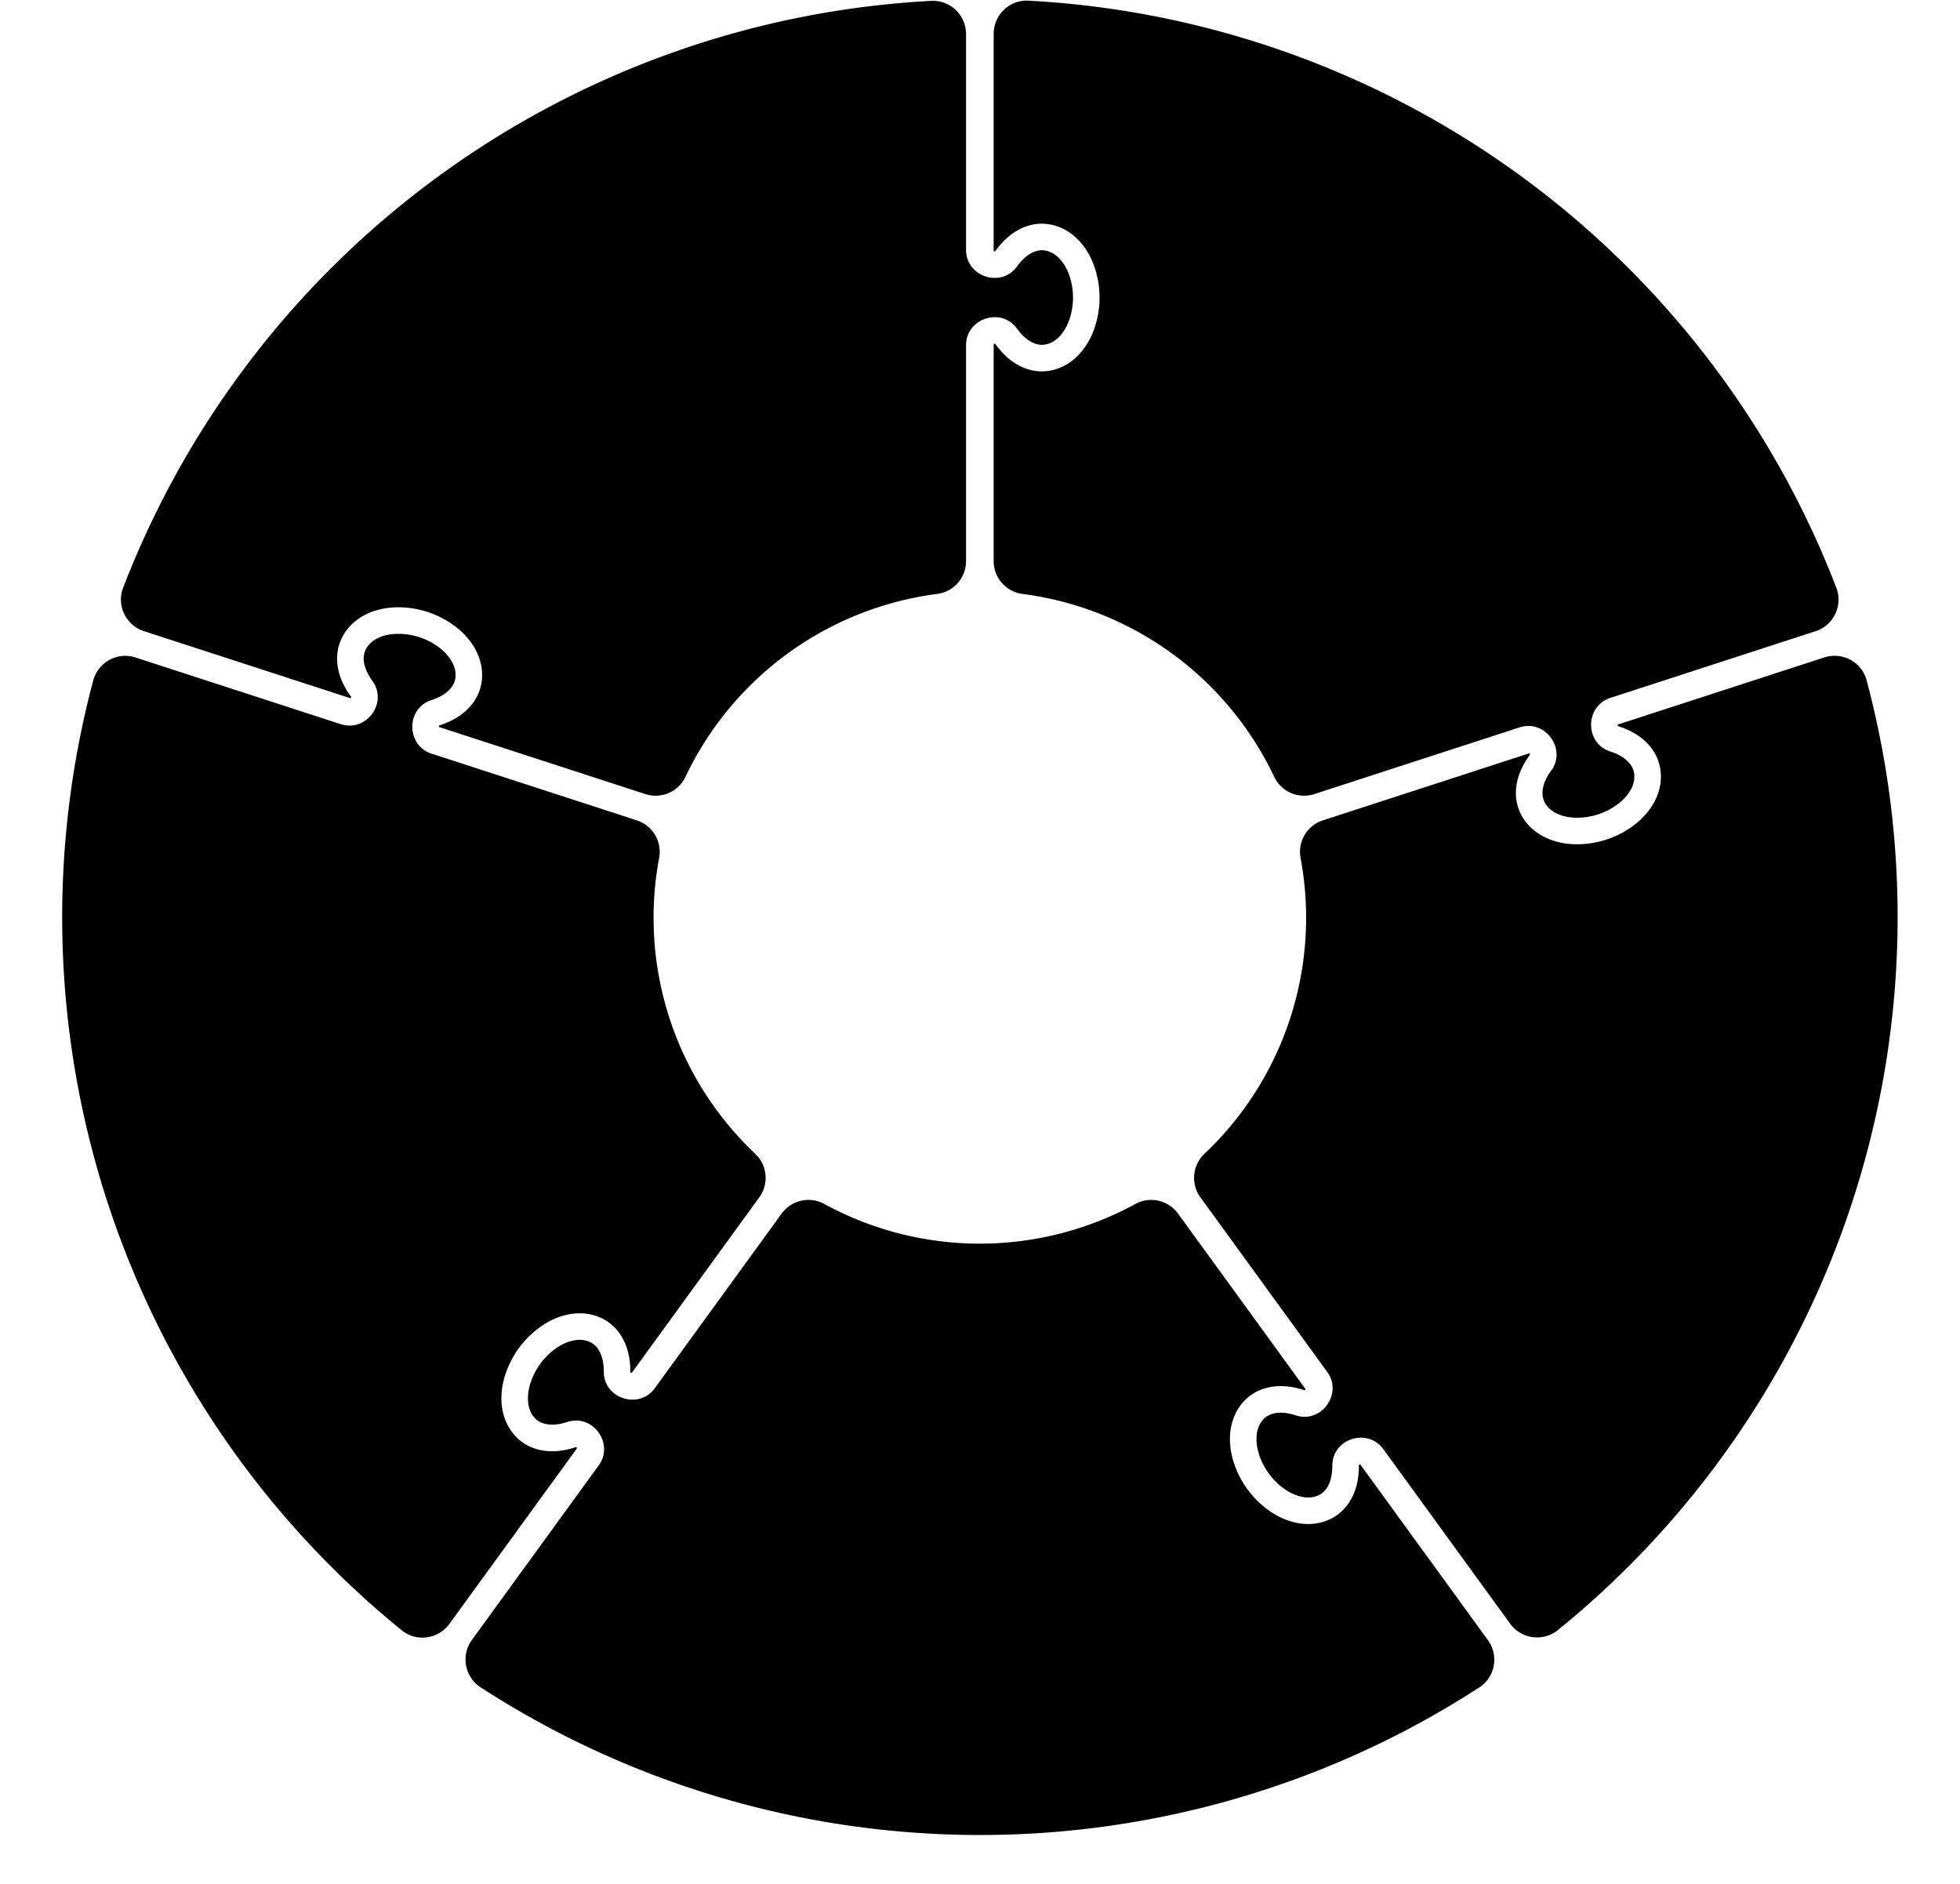
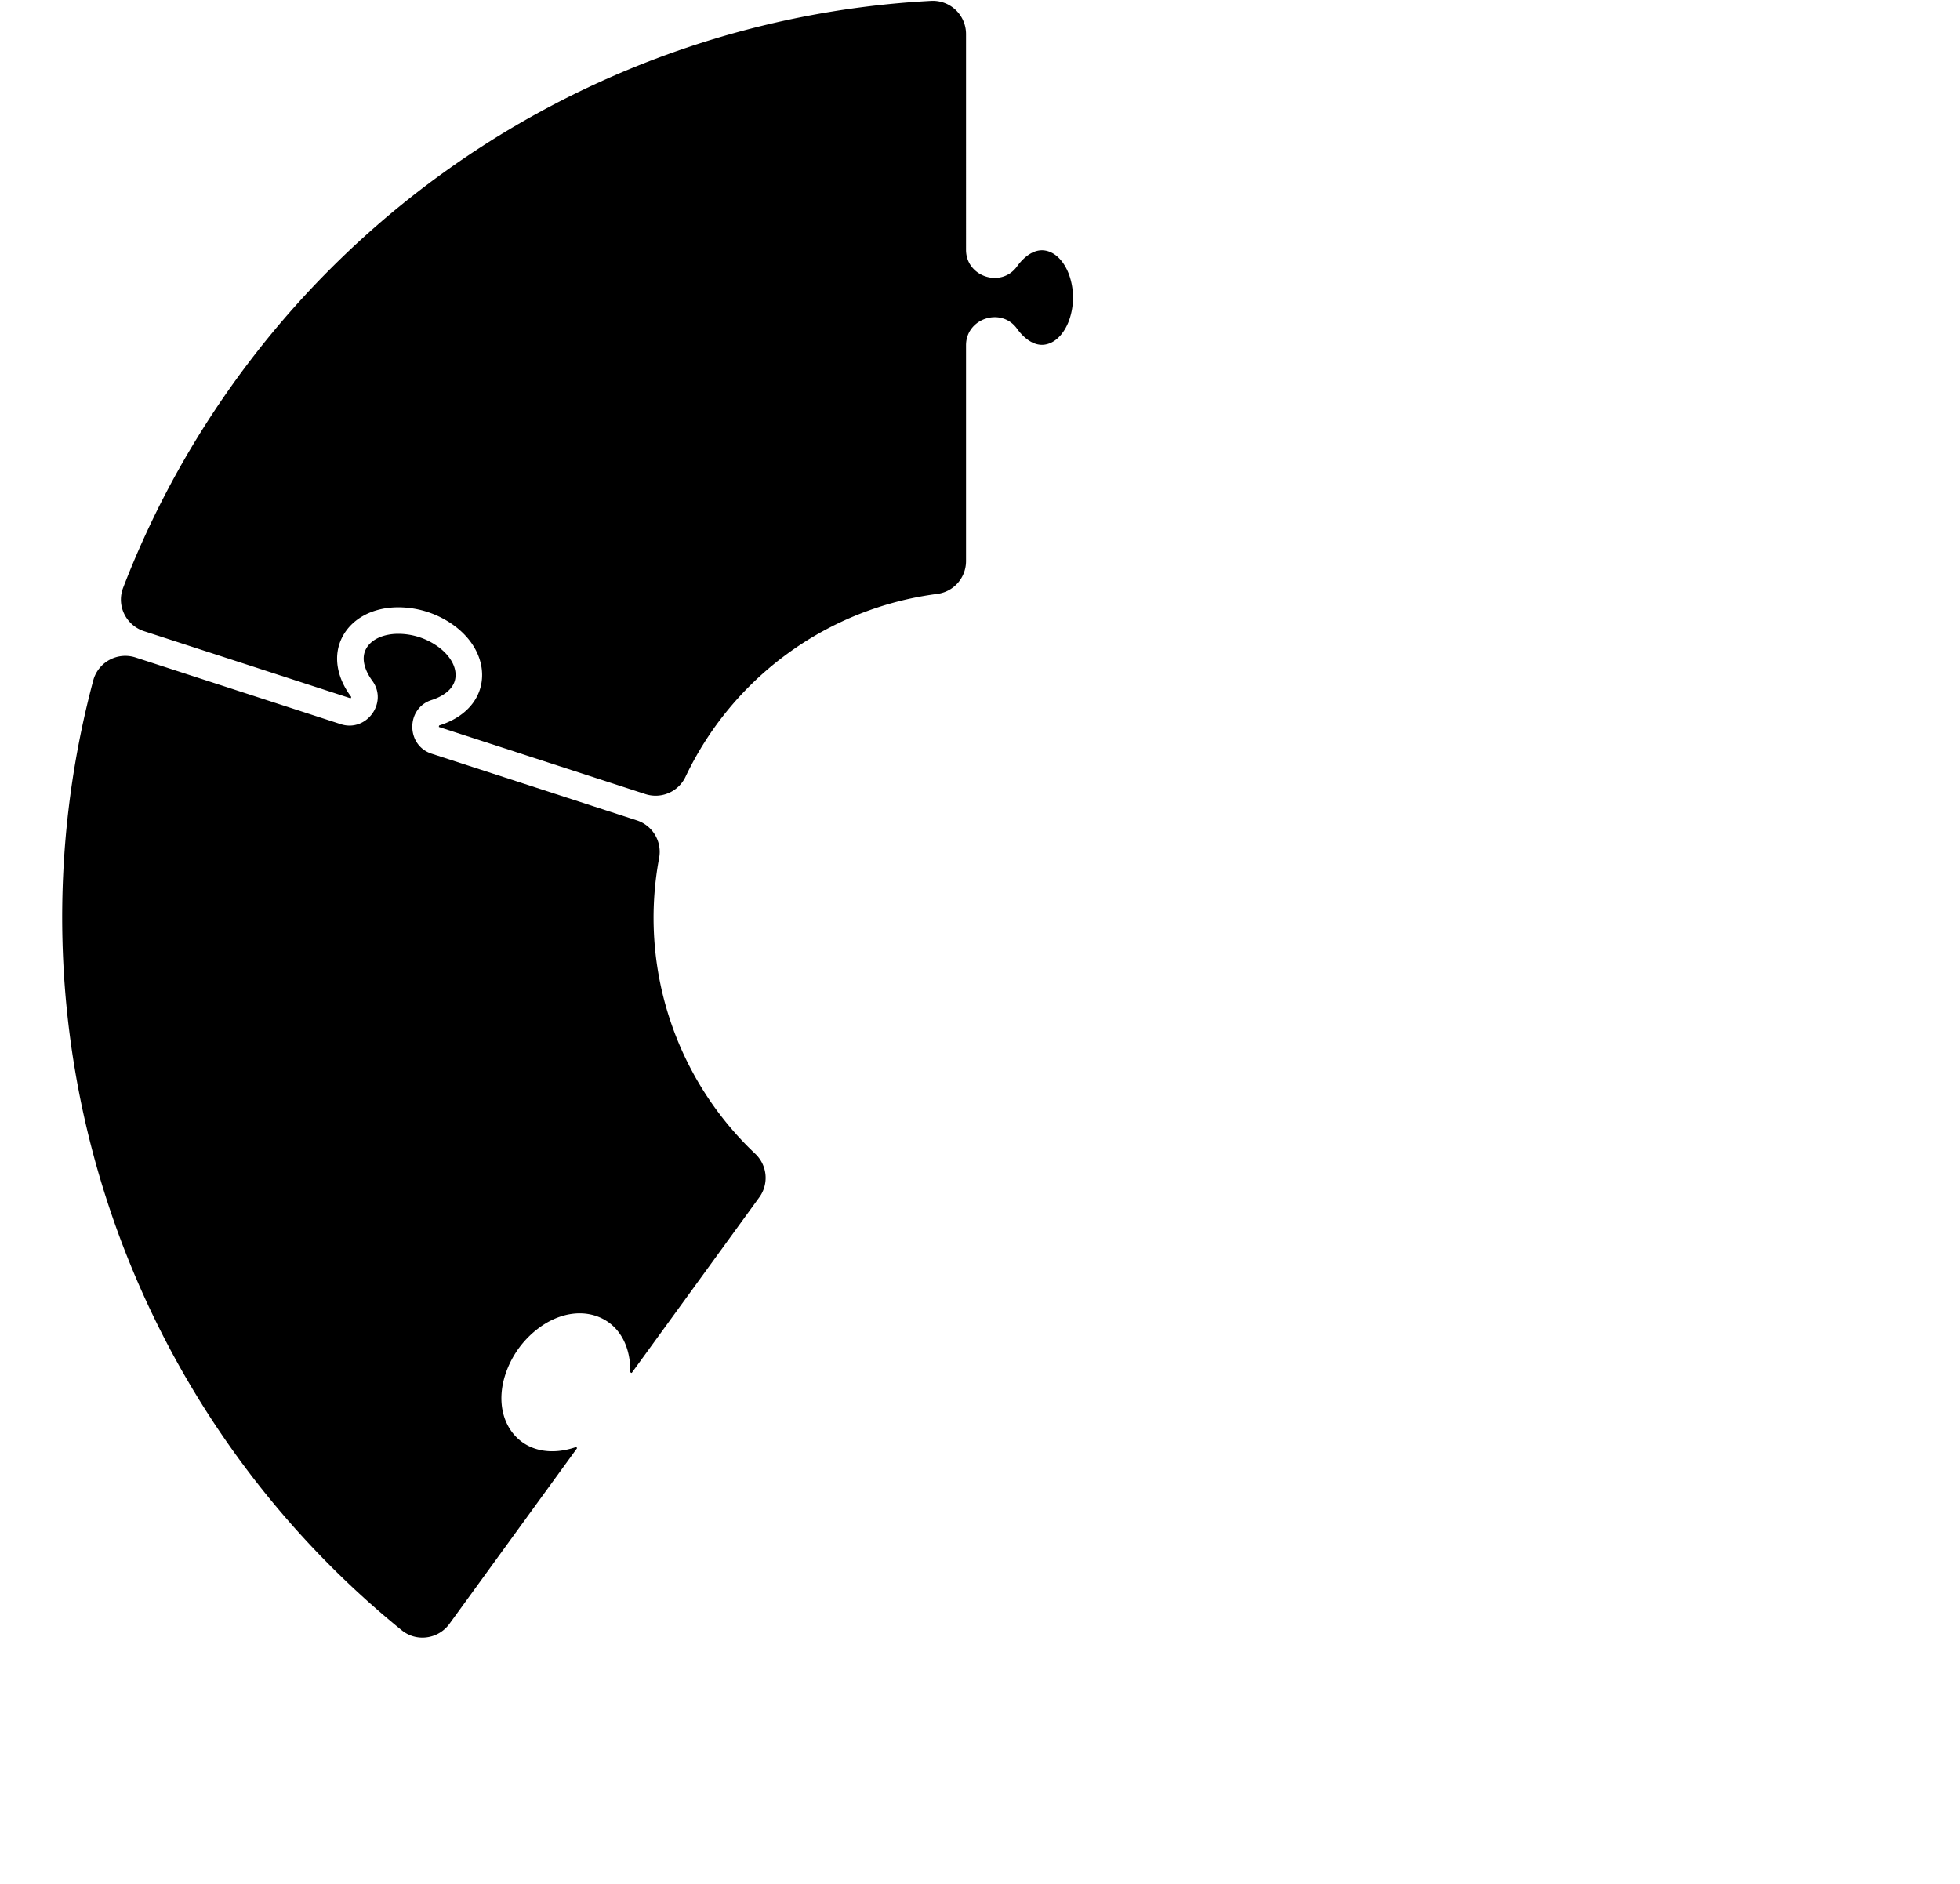
<svg xmlns="http://www.w3.org/2000/svg" fill="#000000" height="616.3" preserveAspectRatio="xMidYMid meet" version="1" viewBox="-20.3 -0.2 641.1 616.3" width="641.1" zoomAndPan="magnify">
  <g id="change1_1">
    <path d="M329.446,89.826c-1.25-3.572-3.904-7.424-7.911-8.084-3.776-.622-7.13,2.322-9.22,5.262-5.19,7.087-16.636,3.29-16.636-5.494V10.932A10.86,10.86,0,0,0,284.848.068c-.19,0-.381.005-.572.014A300.381,300.381,0,0,0,19.979,192.041a10.7,10.7,0,0,0,.335,8.524,10.922,10.922,0,0,0,6.46,5.67l67.593,21.963a.946.946,0,0,0,.216-.429.731.731,0,0,0-.091-.152c-4.802-6.469-5.856-13.598-2.821-19.46,3.052-5.902,9.65-9.532,17.647-9.713l.635-.007a30.976,30.976,0,0,1,18.694,6.285c6.365,4.847,9.568,11.664,8.571,18.233-.993,6.53-6.038,11.676-13.839,14.122a.704.704,0,0,0-.112.51l67.522,21.94a10.824,10.824,0,0,0,13.107-5.594,106.232,106.232,0,0,1,82.423-59.88,10.819,10.819,0,0,0,9.361-10.739V112.736c0-8.784,11.446-12.58,16.636-5.494,2.09,2.939,5.444,5.884,9.22,5.262,4.006-.66,6.66-4.512,7.911-8.084a22.297,22.297,0,0,0,0-14.594Z" fill="#000000" />
  </g>
  <g id="change2_1">
    <path d="M109.511,207.121c-3.784.085-8.267,1.419-10.133,5.025-1.759,3.399.005,7.498,2.155,10.395,5.136,7.125-2.012,16.838-10.366,14.124L24.044,214.855a10.86,10.86,0,0,0-13.679,6.944c-.059.181-.113.364-.163.549A300.381,300.381,0,0,0,111.093,533.027a10.7,10.7,0,0,0,8.21,2.316,10.922,10.922,0,0,0,7.389-4.391l41.775-57.498a.946.946,0,0,0-.341-.338.731.731,0,0,0-.173.04c-7.636,2.568-14.742,1.367-19.38-3.331-4.67-4.727-6.084-12.123-3.784-19.784l.189-.606a30.976,30.976,0,0,1,11.754-15.837c6.577-4.556,14.05-5.495,19.989-2.517,5.904,2.963,9.239,9.35,9.154,17.525a.704.704,0,0,0,.451.264l41.731-57.437a10.824,10.824,0,0,0-1.27-14.195A106.232,106.232,0,0,1,195.309,280.345a10.819,10.819,0,0,0-7.32-12.221l-67.123-21.81c-8.354-2.714-8.428-14.773-.084-17.519,3.441-1.08,7.278-3.359,7.853-7.143.61-4.014-2.233-7.729-5.244-10.022a22.297,22.297,0,0,0-13.879-4.51Z" fill="#000000" />
  </g>
  <g id="change3_1">
-     <path d="M153.102,452.537c-1.088,3.625-1.205,8.301,1.648,11.19,2.689,2.723,7.133,2.312,10.552,1.163,8.364-2.683,15.392,7.117,10.229,14.223L134.047,536.211a10.86,10.86,0,0,0,2.377,15.156c.154.112.311.219.471.325a300.381,300.381,0,0,0,326.651.052,10.7,10.7,0,0,0,4.74-7.093,10.922,10.922,0,0,0-1.893-8.384l-41.774-57.498a.945.945,0,0,0-.427.22.789.789,0,0,0-.016.176c.082,8.055-3.255,14.443-9.156,17.402-5.938,2.98-13.41,2.04-19.985-2.515l-.518-.367a30.976,30.976,0,0,1-11.43-16.073c-2.3-7.663-.885-15.06,3.783-19.789,4.642-4.699,11.748-5.897,19.496-3.291a.704.704,0,0,0,.391-.347L365.027,396.747a10.824,10.824,0,0,0-13.893-3.178,106.232,106.232,0,0,1-101.879-.003,10.819,10.819,0,0,0-13.885,3.185l-41.484,57.098c-5.163,7.106-16.655,3.45-16.688-5.334.037-3.607-.945-7.96-4.366-9.676-3.629-1.821-8.04-.265-11.152,1.891a22.297,22.297,0,0,0-8.578,11.806Z" fill="#000000" />
-   </g>
+     </g>
  <g id="change4_1">
-     <path d="M399.977,486.917c3.111,2.155,7.522,3.711,11.152,1.891,3.421-1.716,4.403-6.069,4.366-9.676.033-8.784,11.525-12.44,16.688-5.334L473.667,530.897a10.86,10.86,0,0,0,15.148,2.423c.154-.112.305-.228.455-.348a300.381,300.381,0,0,0,100.99-310.647,10.7,10.7,0,0,0-5.281-6.699,10.922,10.922,0,0,0-8.559-.79l-67.593,21.962a.946.946,0,0,0,.078.474.789.789,0,0,0,.163.069c7.687,2.411,12.73,7.559,13.721,14.086 1,6.569-2.204,13.384-8.568,18.23l-.509.379a30.976,30.976,0,0,1-18.818,5.903c-7.999-.18-14.596-3.812-17.651-9.713-3.035-5.867-1.979-12.995,2.895-19.559a.704.704,0,0,0-.209-.479l-67.522,21.939a10.824,10.824,0,0,0-7.316,12.23,106.232,106.232,0,0,1-31.485,96.891,10.819,10.819,0,0,0-1.261,14.19l41.484,57.098c5.163,7.106-1.866,16.906-10.229,14.223-3.419-1.149-7.863-1.561-10.552,1.163-2.853,2.889-2.736,7.565-1.648,11.19a22.297,22.297,0,0,0,8.578,11.806Z" fill="#000000" />
-   </g>
+     </g>
  <g id="change5_1">
-     <path d="M508.963,262.75c3.011-2.293,5.854-6.007,5.244-10.022-.575-3.784-4.412-6.063-7.853-7.143-8.343-2.746-8.27-14.805.084-17.519l67.123-21.81a10.86,10.86,0,0,0,6.985-13.658c-.059-.181-.123-.36-.19-.54A300.381,300.381,0,0,0,316.121.016a10.7,10.7,0,0,0-8.003,2.952,10.922,10.922,0,0,0-3.397,7.896l-0,71.071a.945.945,0,0,0,.475.073.73.73,0,0,0,.116-.133c4.668-6.565,11.123-9.771,17.636-8.697,6.556,1.079,12.048,6.232,14.69,13.782l.203.602a30.976,30.976,0,0,1-.201,19.721c-2.643,7.552-8.136,12.704-14.692,13.786-6.518,1.073-12.97-2.134-17.707-8.797a.704.704,0,0,0-.52.051l-.001,70.997a10.824,10.824,0,0,0,9.371,10.737,106.232,106.232,0,0,1,82.42,59.885,10.819,10.819,0,0,0,13.106,5.585L476.74,237.715c8.354-2.714,15.502,6.998,10.366,14.124-2.15,2.896-3.914,6.995-2.155,10.395,1.866,3.606,6.349,4.94,10.133,5.025a22.297,22.297,0,0,0,13.879-4.51Z" fill="#000000" />
-   </g>
+     </g>
</svg>